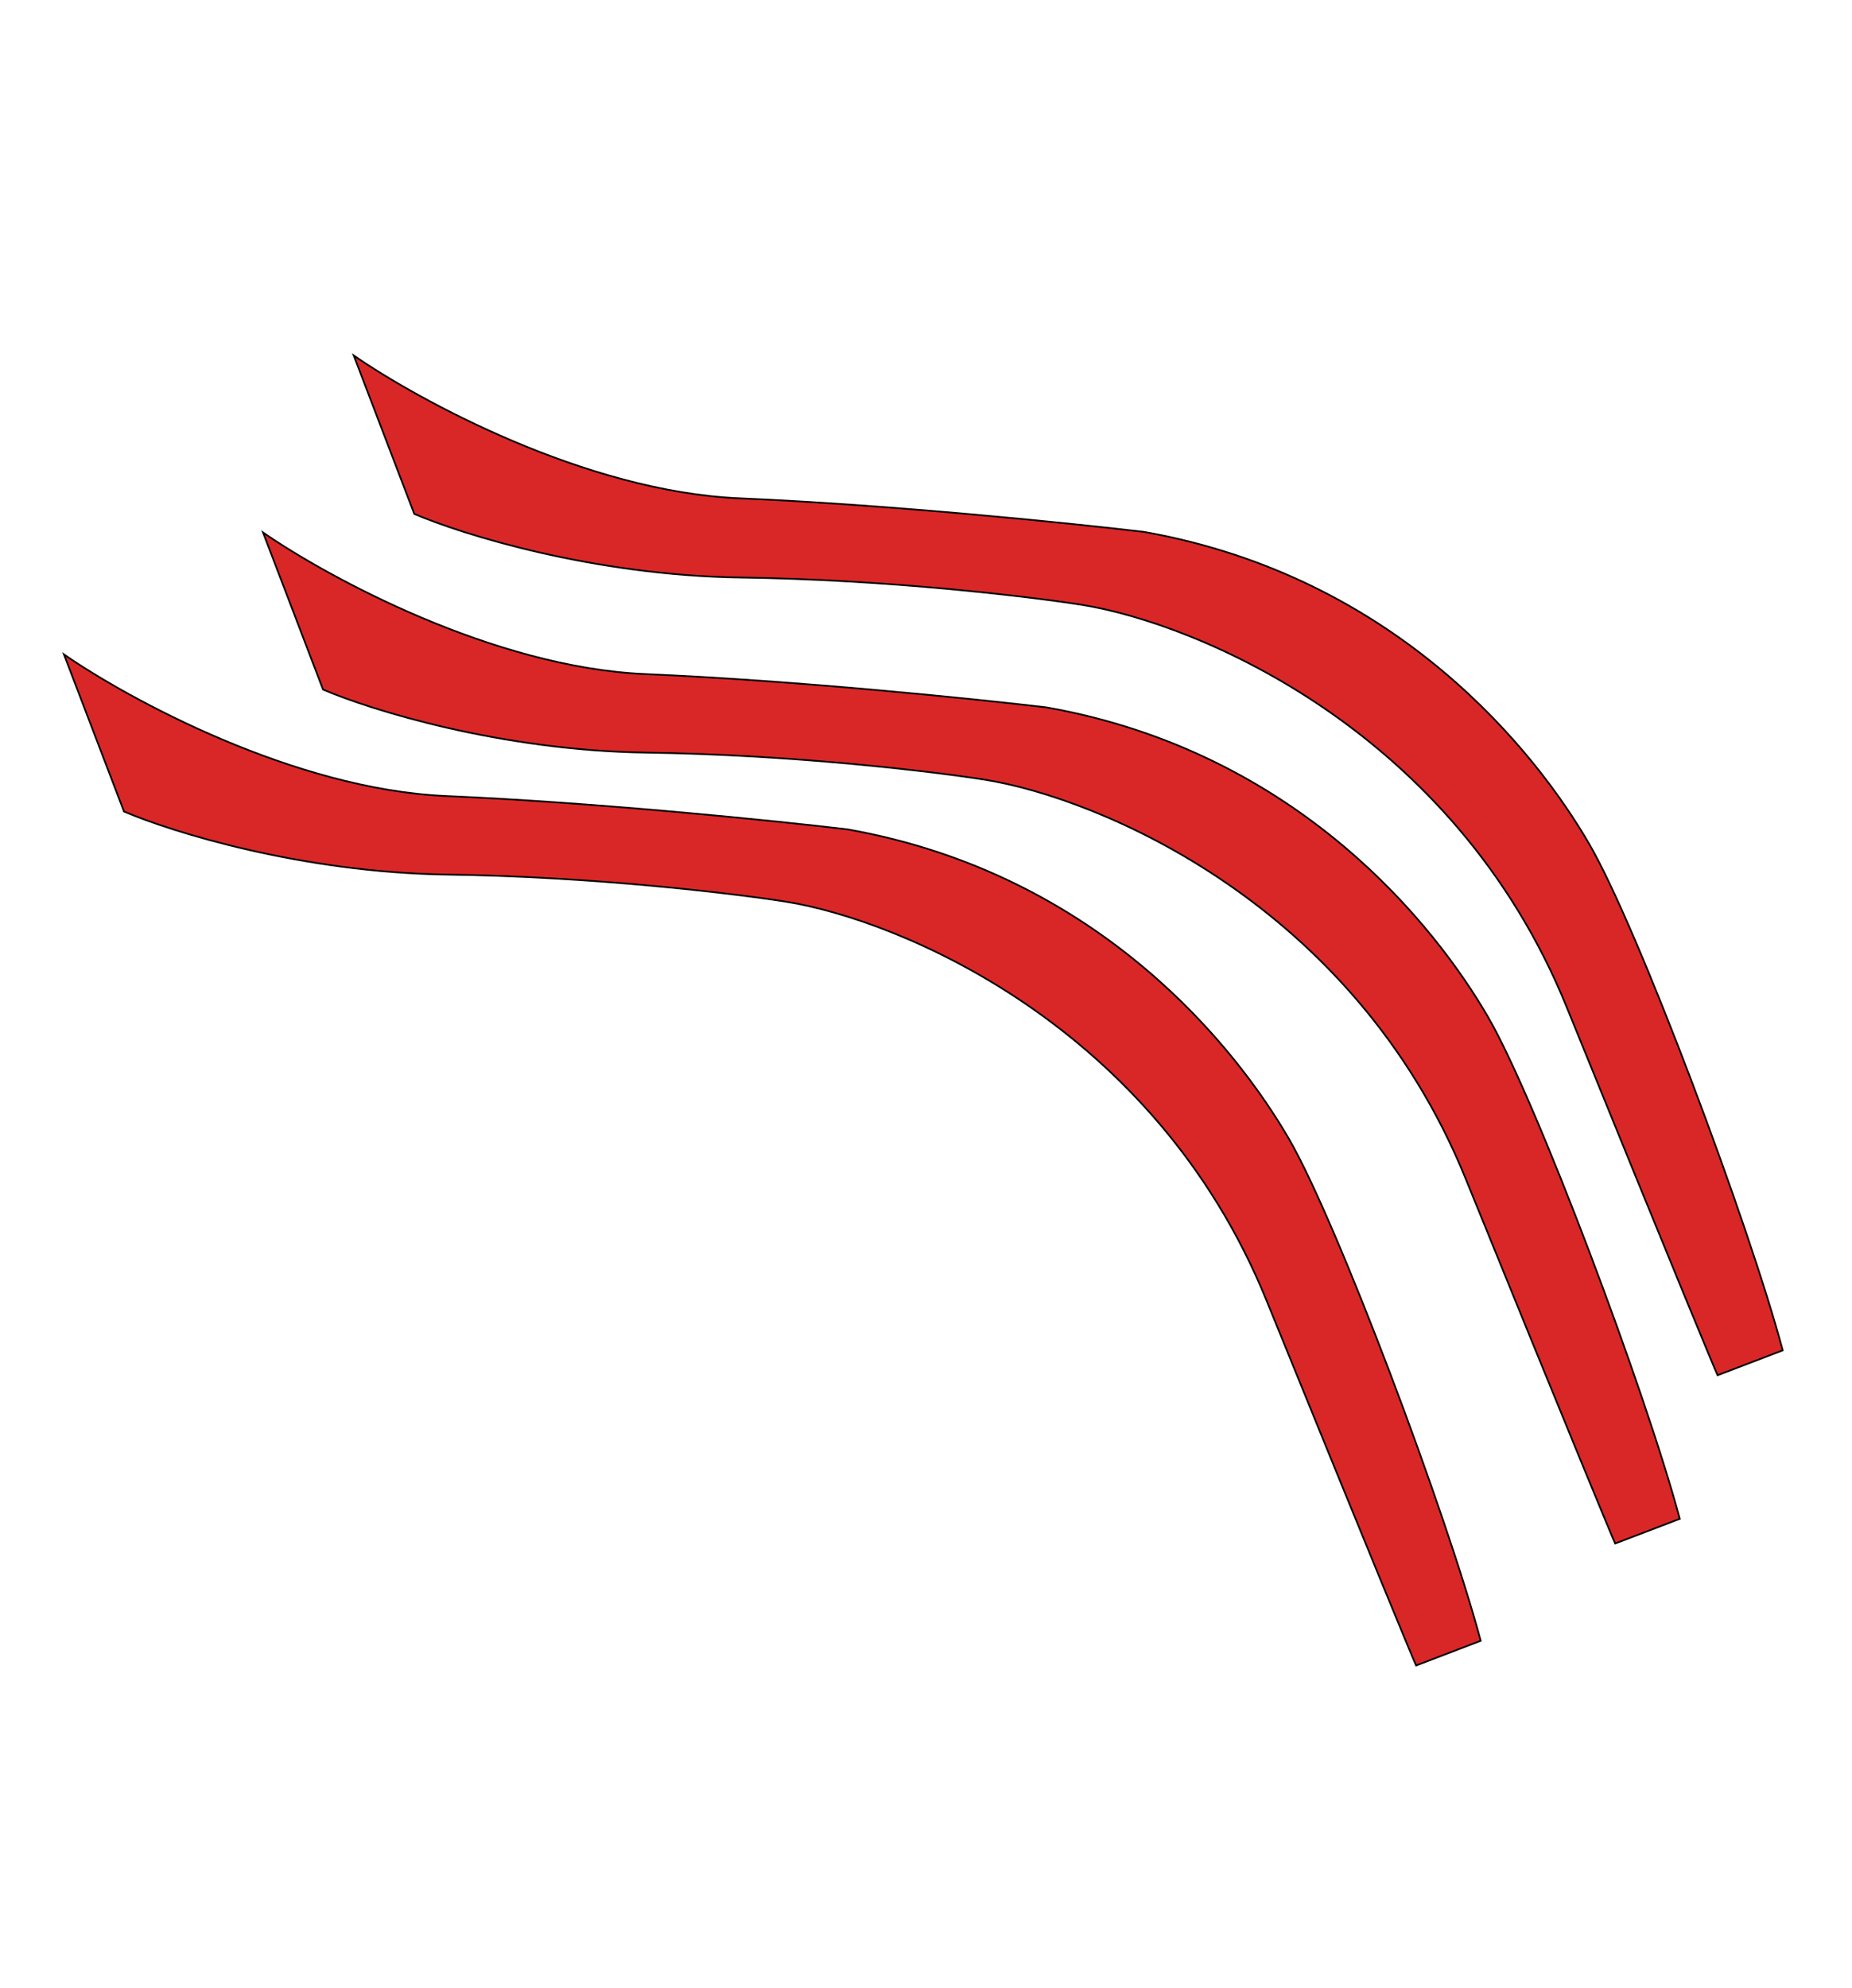
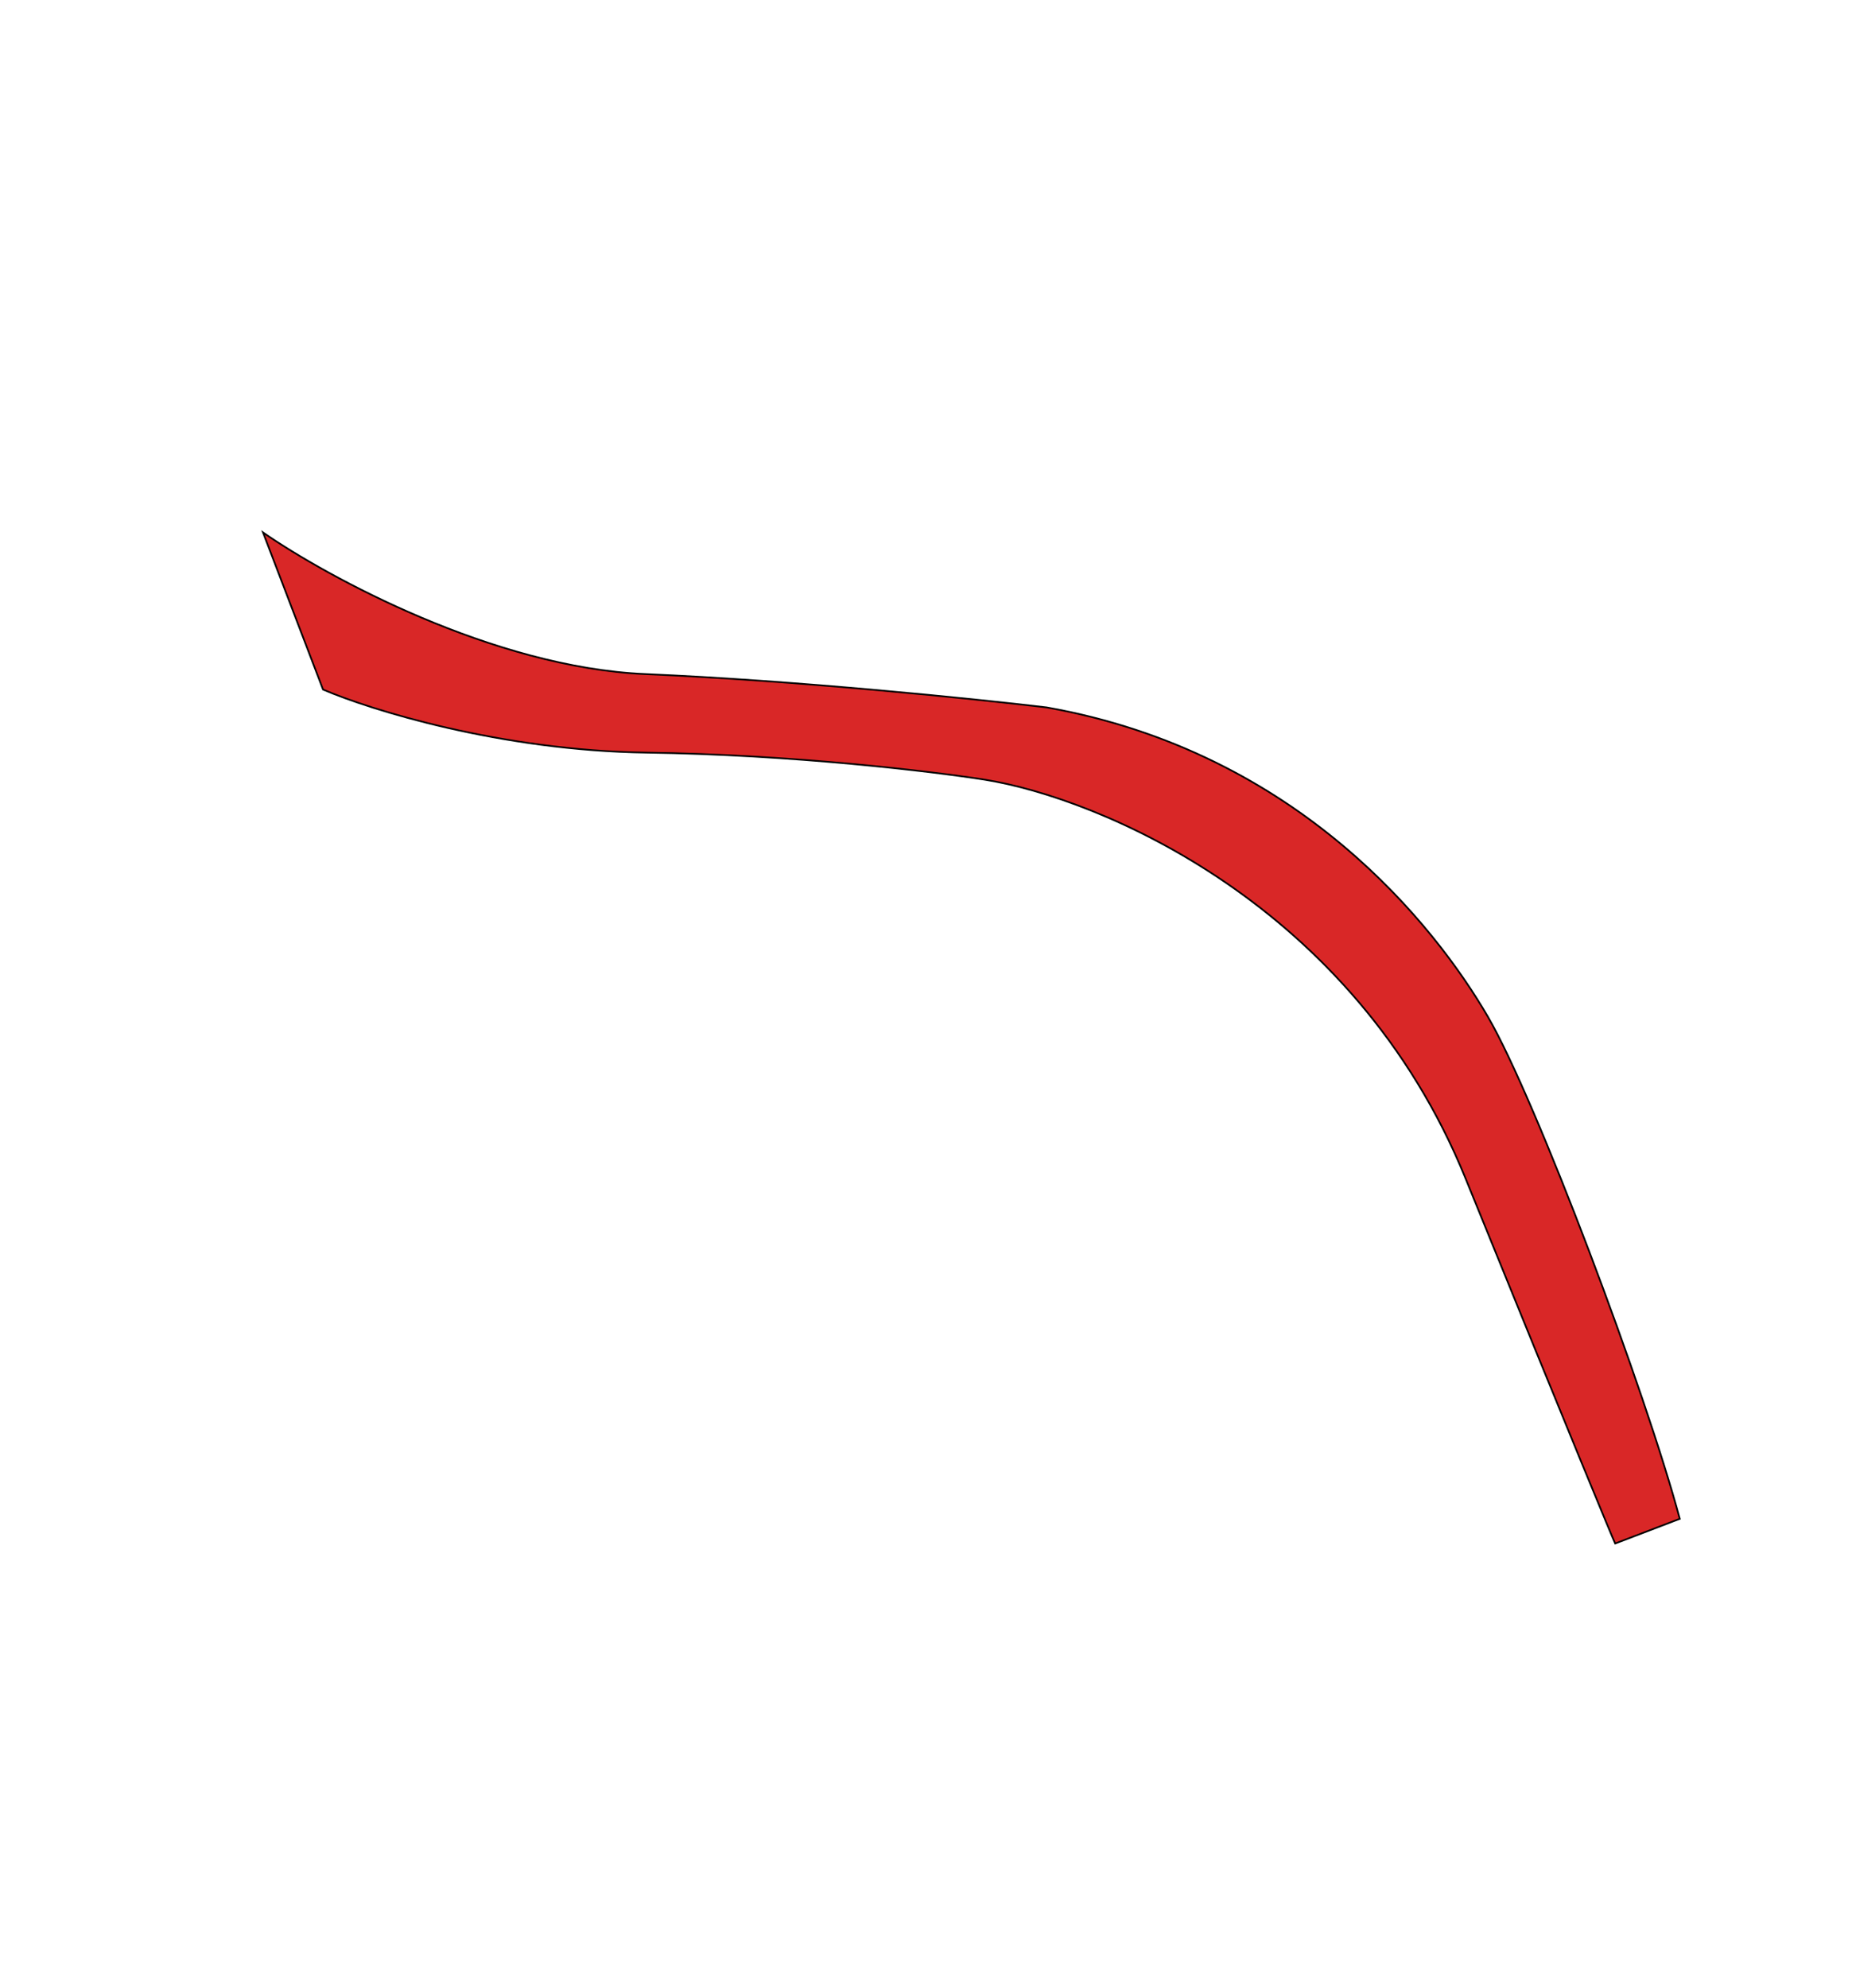
<svg xmlns="http://www.w3.org/2000/svg" width="792" height="850" viewBox="0 0 792 850" fill="none">
-   <path d="M489.274 227.422C598.257 246.726 657.159 322.197 679.594 360.784C700.384 396.543 747.761 522.701 762.373 577.345L734.512 587.995C733.09 584.909 718.19 549.092 669.959 430.508C621.727 311.924 511.712 266.501 462.732 258.613C440.335 255.079 379.781 247.792 316.744 246.922C253.707 246.052 197.425 228.424 177.163 219.719L151.265 151.965C178.919 171.15 250.608 210.225 316.133 213.047C381.657 215.869 458.862 223.806 489.274 227.422Z" fill="#D92727" stroke="black" stroke-width="0.726" />
  <path d="M447.584 302.455C555.633 321.594 614.03 396.418 636.272 434.674C656.885 470.127 703.855 595.203 718.342 649.379L690.719 659.937C689.31 656.878 674.537 621.369 626.72 503.801C578.902 386.233 469.829 341.2 421.27 333.379C399.064 329.875 339.029 322.651 276.532 321.788C214.036 320.926 158.236 303.449 138.148 294.818L112.471 227.645C139.888 246.665 210.963 285.405 275.926 288.203C340.889 291.001 417.432 298.87 447.584 302.455Z" fill="#D92727" stroke="black" stroke-width="0.726" />
-   <path d="M362.458 354.6C470.507 373.738 528.904 448.562 551.146 486.819C571.759 522.272 618.729 647.348 633.216 701.523L605.593 712.082C604.184 709.023 589.411 673.513 541.594 555.946C493.776 438.378 384.703 393.344 336.144 385.523C313.938 382.019 253.903 374.796 191.406 373.933C128.91 373.071 73.11 355.594 53.022 346.963L27.345 279.789C54.762 298.81 125.837 337.55 190.8 340.348C255.763 343.146 332.307 351.015 362.458 354.6Z" fill="#D92727" stroke="black" stroke-width="0.726" />
</svg>